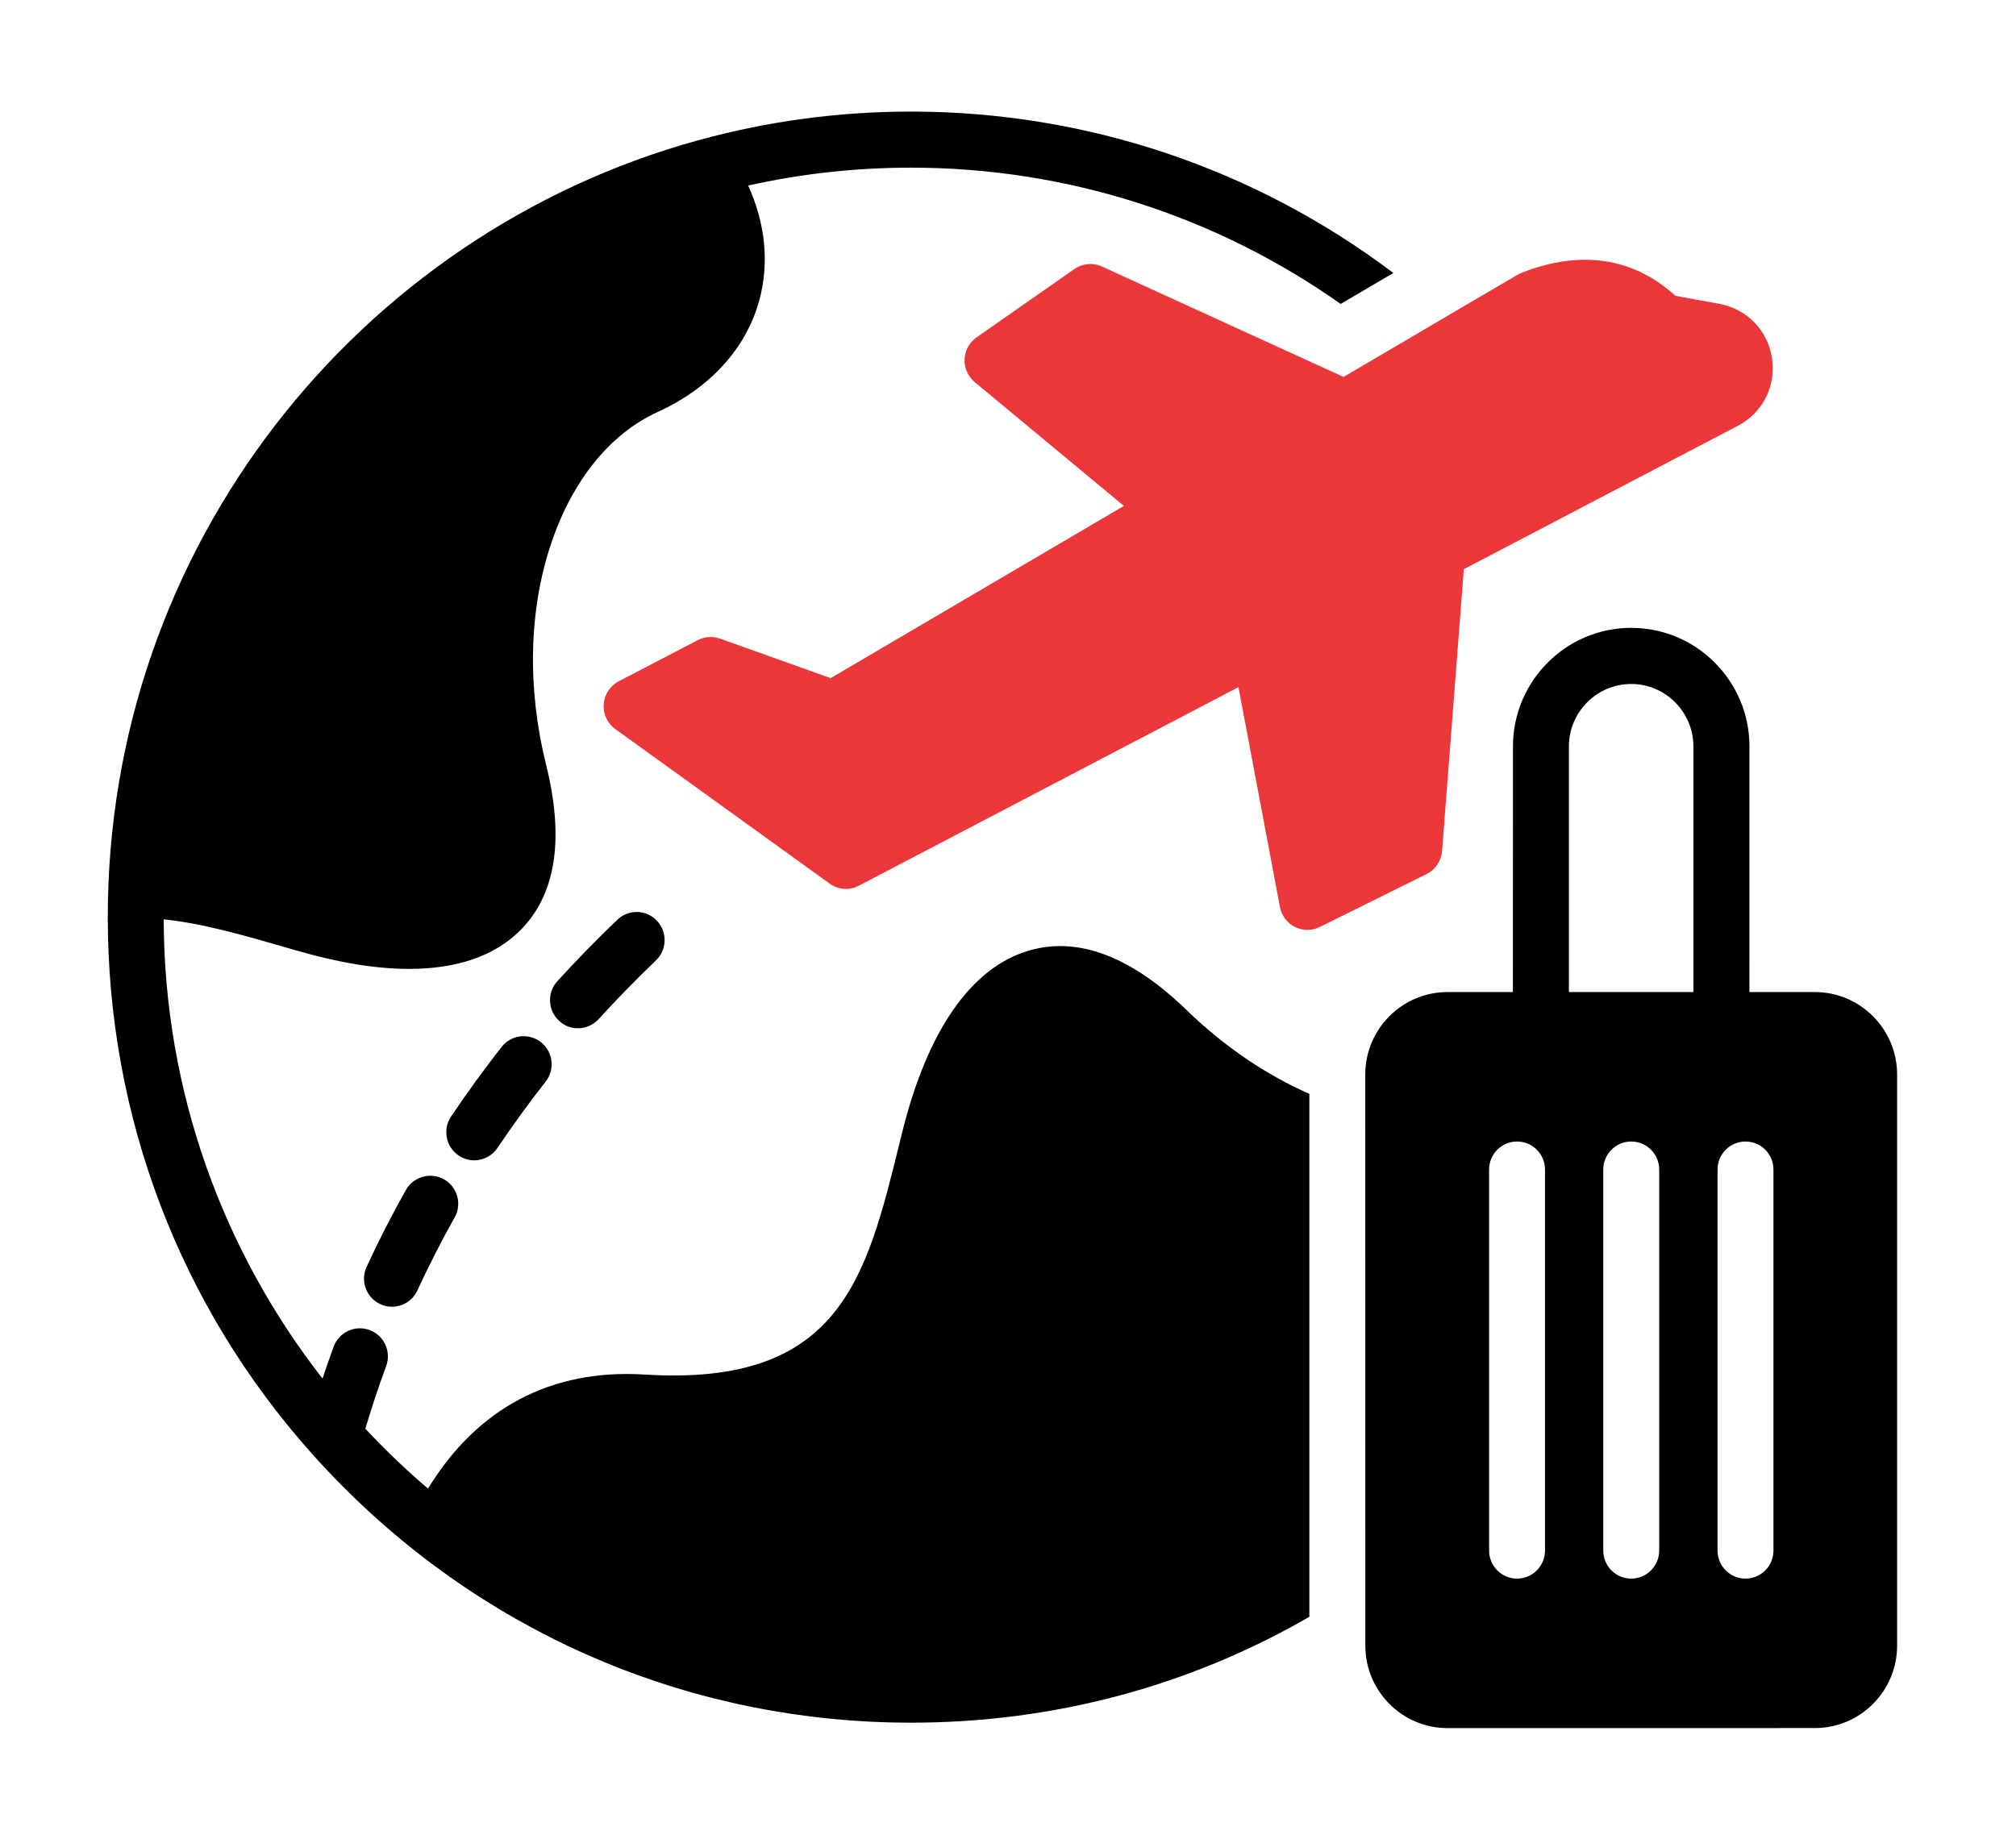
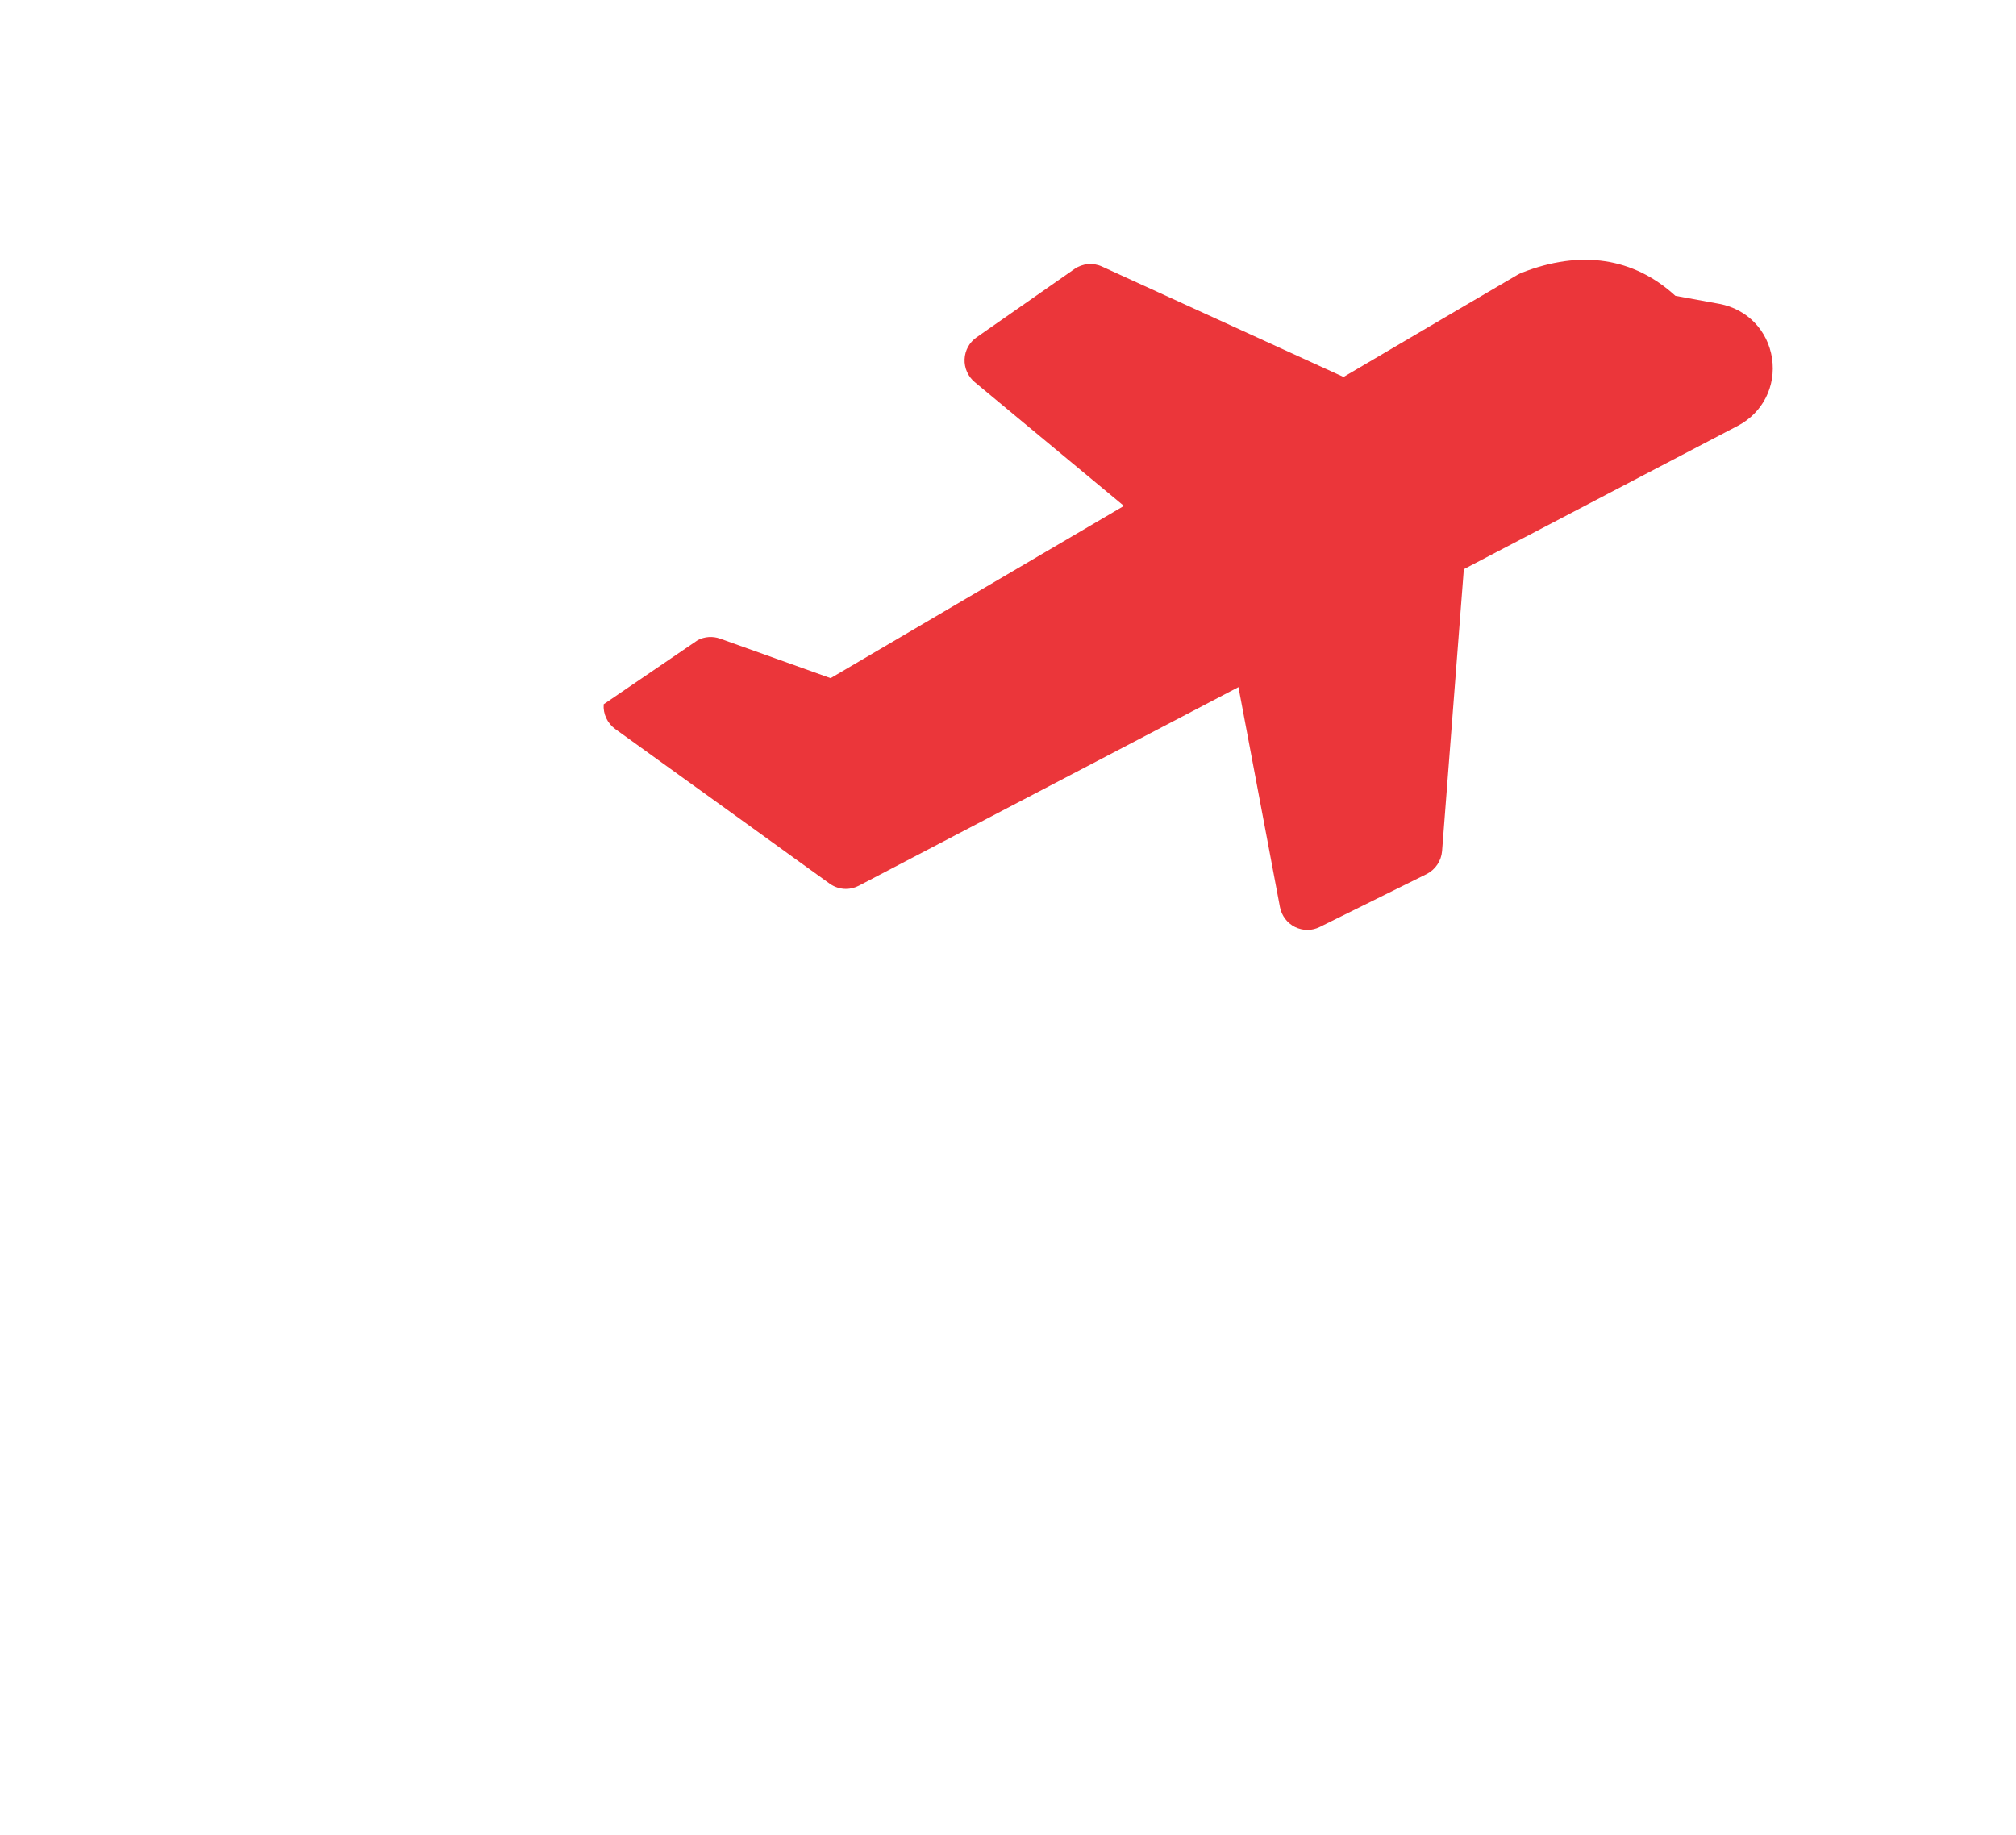
<svg xmlns="http://www.w3.org/2000/svg" width="67" height="61" viewBox="0 0 67 61" fill="none">
-   <path d="M15.761 38.571C16.059 38.571 16.353 38.426 16.534 38.157C17.034 37.413 17.572 36.67 18.134 35.955C18.451 35.55 18.382 34.963 17.979 34.644C17.576 34.326 16.991 34.395 16.673 34.799C16.083 35.55 15.517 36.331 14.991 37.115C14.704 37.543 14.817 38.124 15.244 38.411C15.403 38.521 15.583 38.571 15.761 38.571ZM14.756 39.203C14.308 38.951 13.741 39.111 13.488 39.558C13.021 40.388 12.582 41.248 12.184 42.112C11.968 42.58 12.172 43.135 12.637 43.351C12.762 43.41 12.895 43.437 13.028 43.437C13.379 43.437 13.715 43.237 13.872 42.894C14.249 42.074 14.666 41.261 15.107 40.473C15.363 40.026 15.204 39.455 14.756 39.203ZM19.207 34.181C19.459 34.181 19.71 34.078 19.895 33.876C20.497 33.215 21.139 32.559 21.8 31.924C22.173 31.567 22.184 30.977 21.831 30.604C21.476 30.23 20.888 30.218 20.516 30.573C19.824 31.236 19.153 31.924 18.522 32.616C18.176 32.996 18.202 33.586 18.581 33.933C18.759 34.102 18.982 34.181 19.207 34.181ZM63.049 35.719V54.702C63.049 56.212 61.824 57.442 60.318 57.442L48.109 57.444C46.601 57.444 45.376 56.215 45.376 54.705L45.373 35.719C45.373 34.207 46.599 32.977 48.106 32.977H50.28L50.282 24.813C50.282 22.639 52.046 20.87 54.212 20.87C56.379 20.87 58.142 22.639 58.142 24.813L58.14 32.977H60.318C61.824 32.977 63.049 34.209 63.049 35.719ZM51.347 38.877C51.347 38.361 50.93 37.945 50.418 37.945C49.903 37.945 49.489 38.364 49.489 38.877V51.541C49.489 52.057 49.906 52.474 50.418 52.474C50.932 52.474 51.347 52.055 51.347 51.541V38.877ZM55.142 38.877C55.142 38.361 54.727 37.945 54.212 37.945C53.698 37.945 53.283 38.364 53.283 38.877V51.541C53.283 52.057 53.698 52.474 54.212 52.474C54.727 52.474 55.142 52.055 55.142 51.541V38.877ZM56.279 24.813C56.279 23.669 55.35 22.736 54.21 22.736C53.07 22.736 52.141 23.669 52.141 24.813V32.977H56.279L56.279 24.813ZM58.939 38.877C58.939 38.361 58.524 37.945 58.01 37.945C57.495 37.945 57.081 38.364 57.081 38.877V51.541C57.081 52.057 57.495 52.474 58.01 52.474C58.524 52.474 58.939 52.055 58.939 51.541V38.877ZM34.209 31.595C32.284 32.15 30.82 34.247 29.978 37.662L29.898 37.986C28.784 42.516 27.909 46.095 21.421 45.691C18.325 45.498 15.858 46.804 14.225 49.482C13.492 48.859 12.798 48.193 12.141 47.491C12.352 46.787 12.582 46.09 12.834 45.41C13.011 44.927 12.765 44.39 12.284 44.212C11.802 44.033 11.267 44.281 11.089 44.763C10.961 45.113 10.838 45.467 10.719 45.824C10.719 45.824 10.719 45.822 10.717 45.822C7.427 41.607 5.457 36.309 5.44 30.559C6.732 30.692 8.102 31.089 9.539 31.505L9.897 31.607C11.274 32.007 12.514 32.207 13.597 32.207C15.159 32.207 16.396 31.793 17.247 30.968C18.47 29.786 18.771 27.912 18.145 25.403C17.517 22.879 17.574 20.275 18.314 18.076C19.018 15.971 20.276 14.415 21.857 13.695C23.597 12.901 24.797 11.585 25.233 9.987C25.572 8.753 25.439 7.433 24.865 6.168C26.608 5.778 28.419 5.573 30.277 5.573C35.432 5.573 40.396 7.165 44.556 10.104L45.21 9.719L46.307 9.074C41.702 5.597 36.101 3.709 30.277 3.709C27.847 3.709 25.491 4.037 23.253 4.651C23.227 4.656 23.201 4.663 23.178 4.67C11.89 7.792 3.582 18.18 3.582 30.482C3.582 37.142 5.988 43.429 10.387 48.345C10.39 48.347 10.39 48.347 10.392 48.35C10.395 48.352 10.395 48.355 10.397 48.355C10.402 48.359 10.404 48.364 10.409 48.369C10.729 48.728 11.06 49.075 11.402 49.42C16.444 54.478 23.147 57.263 30.275 57.263C35.001 57.263 39.51 56.058 43.515 53.744V36.361C42.069 35.724 40.687 34.785 39.46 33.598C37.608 31.798 35.842 31.122 34.209 31.595Z" fill="black" />
-   <path d="M46.708 11.321L48.407 10.322L50.439 9.131C50.481 9.107 50.524 9.086 50.567 9.069C52.529 8.296 54.288 8.56 55.68 9.833L57.145 10.101C58.069 10.275 58.752 10.986 58.892 11.911C59.029 12.841 58.583 13.721 57.751 14.156L53.52 16.37L51.866 17.236L48.649 18.92L47.926 28.29C47.9 28.618 47.703 28.908 47.41 29.056L43.861 30.813C43.733 30.877 43.591 30.911 43.451 30.911C43.309 30.911 43.167 30.877 43.036 30.813C42.776 30.682 42.593 30.437 42.538 30.152L41.159 22.841L28.544 29.441C28.409 29.512 28.262 29.548 28.115 29.548C27.925 29.548 27.733 29.488 27.572 29.372L26.382 28.514L24.804 27.374L20.449 24.235C20.186 24.045 20.039 23.733 20.063 23.41C20.087 23.086 20.276 22.799 20.563 22.646L23.189 21.279C23.419 21.16 23.687 21.141 23.931 21.229L27.605 22.542L37.352 16.817L32.393 12.701C32.17 12.515 32.045 12.232 32.057 11.942C32.069 11.65 32.215 11.381 32.455 11.214L35.707 8.943C35.977 8.755 36.326 8.722 36.624 8.86L44.652 12.53L46.708 11.321Z" fill="#EB363A" />
+   <path d="M46.708 11.321L48.407 10.322L50.439 9.131C50.481 9.107 50.524 9.086 50.567 9.069C52.529 8.296 54.288 8.56 55.68 9.833L57.145 10.101C58.069 10.275 58.752 10.986 58.892 11.911C59.029 12.841 58.583 13.721 57.751 14.156L53.52 16.37L51.866 17.236L48.649 18.92L47.926 28.29C47.9 28.618 47.703 28.908 47.41 29.056L43.861 30.813C43.733 30.877 43.591 30.911 43.451 30.911C43.309 30.911 43.167 30.877 43.036 30.813C42.776 30.682 42.593 30.437 42.538 30.152L41.159 22.841L28.544 29.441C28.409 29.512 28.262 29.548 28.115 29.548C27.925 29.548 27.733 29.488 27.572 29.372L26.382 28.514L24.804 27.374L20.449 24.235C20.186 24.045 20.039 23.733 20.063 23.41L23.189 21.279C23.419 21.16 23.687 21.141 23.931 21.229L27.605 22.542L37.352 16.817L32.393 12.701C32.17 12.515 32.045 12.232 32.057 11.942C32.069 11.65 32.215 11.381 32.455 11.214L35.707 8.943C35.977 8.755 36.326 8.722 36.624 8.86L44.652 12.53L46.708 11.321Z" fill="#EB363A" />
</svg>